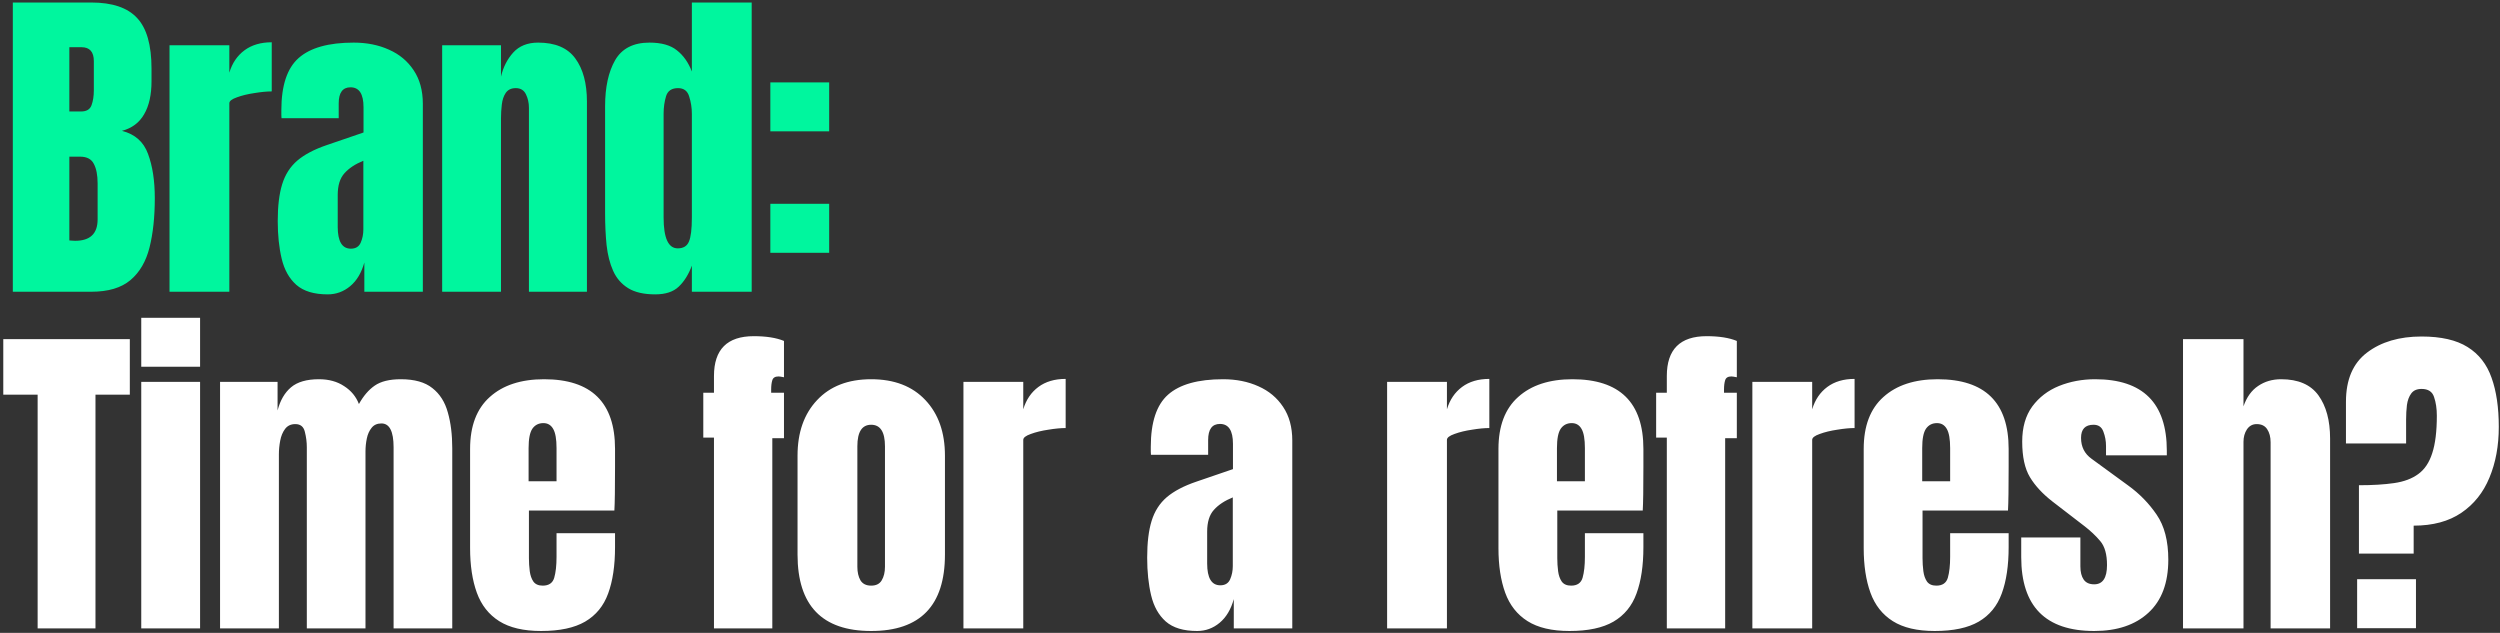
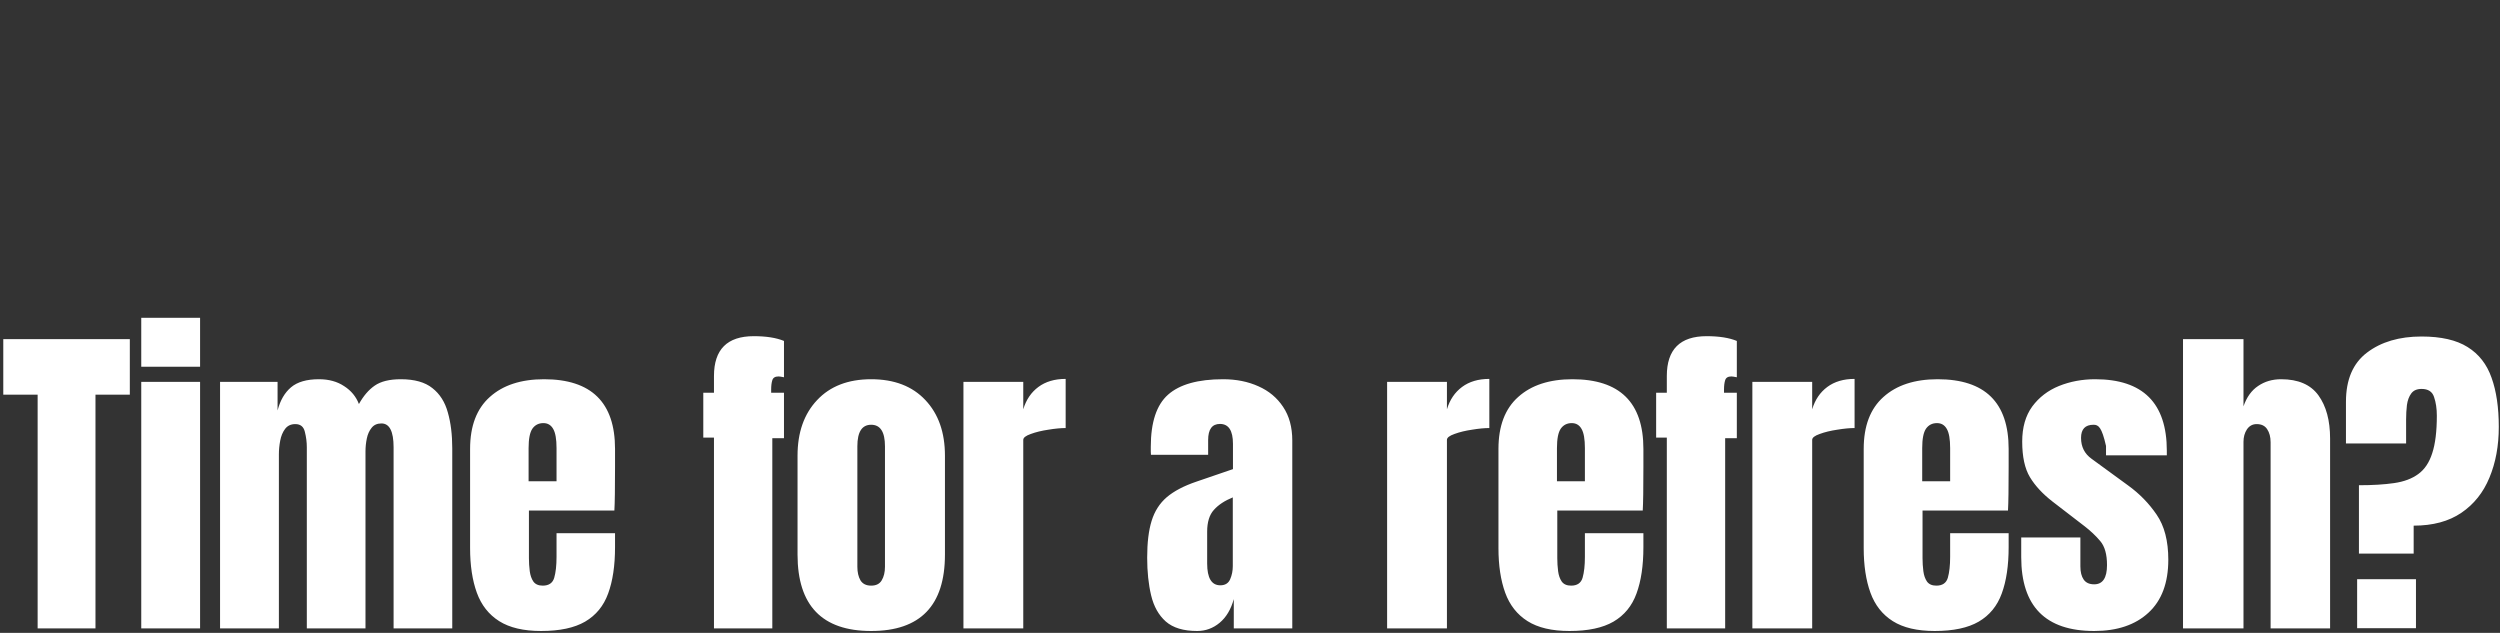
<svg xmlns="http://www.w3.org/2000/svg" width="557" height="141" viewBox="0 0 557 141" fill="none">
  <rect x="0" y="0" width="557" height="141" fill="#333333" stroke="none" />
-   <path d="M2.856 65V0.559H20.321C25.007 0.559 28.413 1.706 30.536 4.001C32.684 6.271 33.758 10.03 33.758 15.278V18.097C33.758 21.124 33.209 23.577 32.111 25.457C31.037 27.336 29.389 28.569 27.168 29.155C30.072 29.887 32.013 31.608 32.989 34.317C33.99 37.002 34.49 40.285 34.49 44.167C34.49 48.341 34.1 51.99 33.319 55.114C32.538 58.239 31.122 60.667 29.072 62.4C27.021 64.133 24.104 65 20.321 65H2.856ZM15.451 24.834H18.087C19.283 24.834 20.052 24.371 20.394 23.443C20.736 22.515 20.907 21.405 20.907 20.111V13.63C20.907 11.556 19.991 10.518 18.161 10.518H15.451V24.834ZM16.733 53.65C20.077 53.65 21.749 52.063 21.749 48.89V40.835C21.749 39.004 21.468 37.564 20.907 36.514C20.37 35.44 19.344 34.903 17.831 34.903H15.451V53.576C15.988 53.625 16.415 53.65 16.733 53.65ZM37.768 65V10.079H51.096V16.193C51.73 14.07 52.853 12.41 54.464 11.214C56.075 10.018 58.101 9.42 60.542 9.42V20.367C59.468 20.367 58.187 20.489 56.698 20.734C55.209 20.953 53.903 21.271 52.78 21.686C51.657 22.076 51.096 22.515 51.096 23.004V65H37.768ZM73.01 65.586C69.959 65.586 67.628 64.878 66.017 63.462C64.43 62.047 63.344 60.106 62.758 57.641C62.172 55.175 61.879 52.38 61.879 49.256C61.879 45.912 62.209 43.178 62.868 41.054C63.527 38.906 64.65 37.149 66.236 35.782C67.847 34.415 70.056 33.256 72.864 32.304L80.992 29.521V23.882C80.992 20.929 80.028 19.452 78.099 19.452C76.342 19.452 75.463 20.648 75.463 23.04V26.335H62.721C62.697 26.14 62.685 25.896 62.685 25.603C62.685 25.286 62.685 24.932 62.685 24.541C62.685 19.074 63.966 15.205 66.529 12.935C69.117 10.64 73.205 9.493 78.795 9.493C81.724 9.493 84.348 10.018 86.667 11.068C88.986 12.093 90.817 13.618 92.159 15.644C93.526 17.67 94.21 20.172 94.21 23.15V65H81.175V58.483C80.54 60.777 79.491 62.535 78.026 63.755C76.561 64.976 74.889 65.586 73.01 65.586ZM78.172 55.407C79.246 55.407 79.979 54.956 80.369 54.052C80.76 53.149 80.955 52.173 80.955 51.123V35.819C79.149 36.551 77.745 37.478 76.745 38.601C75.744 39.7 75.243 41.323 75.243 43.471V50.537C75.243 53.784 76.22 55.407 78.172 55.407ZM98.512 65V10.079H111.62V17.072C112.108 14.973 113.012 13.191 114.33 11.726C115.672 10.238 117.527 9.493 119.895 9.493C123.703 9.493 126.461 10.665 128.17 13.008C129.903 15.351 130.769 18.561 130.769 22.637V65H117.845V23.992C117.845 22.918 117.625 21.93 117.186 21.026C116.746 20.099 115.989 19.635 114.915 19.635C113.915 19.635 113.17 19.989 112.682 20.697C112.218 21.38 111.925 22.247 111.803 23.297C111.681 24.322 111.62 25.347 111.62 26.372V65H98.512ZM145.983 65.586C143.445 65.586 141.431 65.122 139.942 64.195C138.453 63.267 137.342 61.985 136.61 60.35C135.878 58.715 135.39 56.798 135.145 54.602C134.926 52.405 134.816 50.049 134.816 47.535V23.663C134.816 19.44 135.56 16.023 137.049 13.411C138.563 10.799 141.114 9.493 144.702 9.493C147.362 9.493 149.401 10.067 150.816 11.214C152.256 12.337 153.367 13.911 154.148 15.937V0.559H167.476V65H154.148V59.178C153.416 61.156 152.439 62.718 151.219 63.865C150.023 65.012 148.278 65.586 145.983 65.586ZM150.999 55.334C152.244 55.334 153.074 54.834 153.489 53.833C153.928 52.832 154.148 51.038 154.148 48.45V25.347C154.148 24.053 153.953 22.784 153.562 21.539C153.196 20.27 152.366 19.635 151.073 19.635C149.657 19.635 148.766 20.233 148.4 21.429C148.034 22.625 147.851 23.931 147.851 25.347V48.45C147.851 53.039 148.9 55.334 150.999 55.334ZM171.632 29.265V18.354H184.74V29.265H171.632ZM171.632 56.322V45.411H184.74V56.322H171.632Z" fill="#00F69E" />
-   <path d="M8.385 140V87.935H0.732V75.559H28.925V87.935H21.273V140H8.385ZM31.471 81.71V70.799H44.578V81.71H31.471ZM31.471 140V85.079H44.578V140H31.471ZM49.028 140V85.079H61.843V91.45C62.428 89.204 63.429 87.483 64.845 86.287C66.261 85.091 68.335 84.493 71.069 84.493C73.266 84.493 75.133 85.006 76.671 86.031C78.234 87.032 79.332 88.362 79.967 90.022C80.967 88.216 82.139 86.849 83.481 85.921C84.849 84.969 86.789 84.493 89.303 84.493C92.354 84.493 94.698 85.152 96.333 86.47C97.993 87.764 99.14 89.57 99.775 91.889C100.434 94.184 100.763 96.844 100.763 99.871V140H87.692V99.651C87.692 96.112 86.789 94.342 84.983 94.342C84.031 94.342 83.299 94.672 82.786 95.331C82.273 95.966 81.919 96.759 81.724 97.711C81.529 98.663 81.431 99.615 81.431 100.567V140H68.36V99.651C68.36 98.504 68.213 97.357 67.921 96.21C67.652 95.062 66.944 94.489 65.797 94.489C64.821 94.489 64.064 94.843 63.527 95.55C62.99 96.258 62.624 97.137 62.428 98.187C62.233 99.212 62.136 100.225 62.136 101.226V140H49.028ZM120.554 140.586C116.649 140.586 113.536 139.854 111.217 138.389C108.899 136.924 107.239 134.813 106.238 132.055C105.237 129.296 104.737 125.977 104.737 122.096V100.017C104.737 94.916 106.201 91.059 109.13 88.447C112.06 85.811 116.087 84.493 121.213 84.493C131.758 84.493 137.03 89.668 137.03 100.017V104.008C137.03 108.841 136.982 112.088 136.884 113.748H117.845V124.366C117.845 125.342 117.906 126.306 118.028 127.258C118.15 128.186 118.418 128.955 118.833 129.565C119.273 130.175 119.968 130.48 120.92 130.48C122.287 130.48 123.141 129.895 123.483 128.723C123.825 127.527 123.996 125.977 123.996 124.073V118.8H137.03V121.913C137.03 126.013 136.518 129.455 135.493 132.238C134.492 134.996 132.783 137.083 130.367 138.499C127.974 139.89 124.704 140.586 120.554 140.586ZM117.771 107.23H123.996V99.834C123.996 97.857 123.752 96.442 123.263 95.587C122.775 94.708 122.043 94.269 121.067 94.269C120.017 94.269 119.199 94.684 118.613 95.514C118.052 96.344 117.771 97.784 117.771 99.834V107.23ZM159.073 140V97.491H156.694V87.495H159.073V83.761C159.073 77.854 162.027 74.9 167.934 74.9C170.717 74.9 172.962 75.254 174.671 75.962V84.054C174.061 83.932 173.658 83.871 173.463 83.871C172.706 83.871 172.242 84.151 172.071 84.713C171.901 85.25 171.815 85.945 171.815 86.8V87.495H174.671V97.638H172.071V140H159.073ZM194.096 140.586C183.16 140.586 177.692 134.911 177.692 123.56V101.519C177.692 96.344 179.145 92.219 182.05 89.143C184.954 86.043 188.97 84.493 194.096 84.493C199.246 84.493 203.273 86.043 206.178 89.143C209.083 92.219 210.535 96.344 210.535 101.519V123.56C210.535 134.911 205.055 140.586 194.096 140.586ZM194.096 130.48C195.194 130.48 195.975 130.09 196.439 129.309C196.927 128.503 197.171 127.49 197.171 126.27V99.432C197.171 96.234 196.146 94.635 194.096 94.635C192.045 94.635 191.02 96.234 191.02 99.432V126.27C191.02 127.49 191.252 128.503 191.716 129.309C192.204 130.09 192.997 130.48 194.096 130.48ZM214.655 140V85.079H227.983V91.193C228.617 89.07 229.74 87.41 231.351 86.214C232.962 85.018 234.988 84.42 237.429 84.42V95.368C236.355 95.368 235.074 95.49 233.585 95.734C232.096 95.953 230.79 96.271 229.667 96.686C228.544 97.076 227.983 97.516 227.983 98.004V140H214.655ZM266.722 140.586C263.671 140.586 261.34 139.878 259.728 138.462C258.142 137.046 257.056 135.106 256.47 132.641C255.884 130.175 255.591 127.38 255.591 124.256C255.591 120.912 255.921 118.178 256.58 116.054C257.239 113.906 258.362 112.149 259.948 110.782C261.559 109.415 263.768 108.256 266.575 107.304L274.704 104.521V98.882C274.704 95.929 273.739 94.452 271.811 94.452C270.054 94.452 269.175 95.648 269.175 98.04V101.336H256.433C256.409 101.14 256.397 100.896 256.397 100.603C256.397 100.286 256.397 99.932 256.397 99.541C256.397 94.074 257.678 90.205 260.241 87.935C262.828 85.64 266.917 84.493 272.507 84.493C275.436 84.493 278.06 85.018 280.379 86.067C282.698 87.093 284.528 88.618 285.871 90.644C287.238 92.67 287.921 95.172 287.921 98.15V140H274.887V133.483C274.252 135.777 273.202 137.535 271.738 138.755C270.273 139.976 268.601 140.586 266.722 140.586ZM271.884 130.407C272.958 130.407 273.691 129.956 274.081 129.052C274.472 128.149 274.667 127.173 274.667 126.123V110.819C272.861 111.551 271.457 112.478 270.456 113.601C269.456 114.7 268.955 116.323 268.955 118.471V125.537C268.955 128.784 269.932 130.407 271.884 130.407ZM309.049 140V85.079H322.377V91.193C323.011 89.07 324.134 87.41 325.745 86.214C327.356 85.018 329.382 84.42 331.823 84.42V95.368C330.749 95.368 329.468 95.49 327.979 95.734C326.49 95.953 325.184 96.271 324.061 96.686C322.938 97.076 322.377 97.516 322.377 98.004V140H309.049ZM349.673 140.586C345.768 140.586 342.655 139.854 340.337 138.389C338.018 136.924 336.358 134.813 335.357 132.055C334.356 129.296 333.856 125.977 333.856 122.096V100.017C333.856 94.916 335.32 91.059 338.25 88.447C341.179 85.811 345.206 84.493 350.332 84.493C360.877 84.493 366.149 89.668 366.149 100.017V104.008C366.149 108.841 366.101 112.088 366.003 113.748H346.964V124.366C346.964 125.342 347.025 126.306 347.147 127.258C347.269 128.186 347.537 128.955 347.952 129.565C348.392 130.175 349.087 130.48 350.039 130.48C351.406 130.48 352.261 129.895 352.602 128.723C352.944 127.527 353.115 125.977 353.115 124.073V118.8H366.149V121.913C366.149 126.013 365.637 129.455 364.612 132.238C363.611 134.996 361.902 137.083 359.486 138.499C357.094 139.89 353.823 140.586 349.673 140.586ZM346.89 107.23H353.115V99.834C353.115 97.857 352.871 96.442 352.383 95.587C351.894 94.708 351.162 94.269 350.186 94.269C349.136 94.269 348.318 94.684 347.733 95.514C347.171 96.344 346.89 97.784 346.89 99.834V107.23ZM371.368 140V97.491H368.988V87.495H371.368V83.761C371.368 77.854 374.321 74.9 380.228 74.9C383.011 74.9 385.257 75.254 386.965 75.962V84.054C386.355 83.932 385.952 83.871 385.757 83.871C385 83.871 384.537 84.151 384.366 84.713C384.195 85.25 384.109 85.945 384.109 86.8V87.495H386.965V97.638H384.366V140H371.368ZM390.426 140V85.079H403.754V91.193C404.388 89.07 405.511 87.41 407.122 86.214C408.733 85.018 410.759 84.42 413.2 84.42V95.368C412.126 95.368 410.845 95.49 409.356 95.734C407.867 95.953 406.561 96.271 405.438 96.686C404.315 97.076 403.754 97.516 403.754 98.004V140H390.426ZM431.05 140.586C427.145 140.586 424.032 139.854 421.714 138.389C419.395 136.924 417.735 134.813 416.734 132.055C415.733 129.296 415.233 125.977 415.233 122.096V100.017C415.233 94.916 416.697 91.059 419.627 88.447C422.556 85.811 426.583 84.493 431.709 84.493C442.254 84.493 447.526 89.668 447.526 100.017V104.008C447.526 108.841 447.478 112.088 447.38 113.748H428.341V124.366C428.341 125.342 428.402 126.306 428.524 127.258C428.646 128.186 428.914 128.955 429.329 129.565C429.769 130.175 430.464 130.48 431.416 130.48C432.783 130.48 433.637 129.895 433.979 128.723C434.321 127.527 434.492 125.977 434.492 124.073V118.8H447.526V121.913C447.526 126.013 447.014 129.455 445.989 132.238C444.988 134.996 443.279 137.083 440.863 138.499C438.471 139.89 435.2 140.586 431.05 140.586ZM428.267 107.23H434.492V99.834C434.492 97.857 434.248 96.442 433.76 95.587C433.271 94.708 432.539 94.269 431.563 94.269C430.513 94.269 429.695 94.684 429.11 95.514C428.548 96.344 428.267 97.784 428.267 99.834V107.23ZM466.585 140.586C455.747 140.586 450.328 135.094 450.328 124.109V119.752H463.509V126.196C463.509 127.441 463.753 128.418 464.242 129.126C464.73 129.833 465.511 130.187 466.585 130.187C468.489 130.187 469.441 128.759 469.441 125.904C469.441 123.511 468.94 121.73 467.94 120.558C466.939 119.362 465.718 118.215 464.278 117.116L457.285 111.734C455.088 110.025 453.416 108.219 452.269 106.315C451.121 104.411 450.548 101.763 450.548 98.37C450.548 95.221 451.292 92.621 452.781 90.571C454.295 88.521 456.284 86.995 458.749 85.994C461.239 84.993 463.924 84.493 466.804 84.493C477.447 84.493 482.768 89.802 482.768 100.42V101.445H469.221V99.358C469.221 98.26 469.026 97.198 468.635 96.173C468.269 95.148 467.537 94.635 466.438 94.635C464.583 94.635 463.656 95.612 463.656 97.564C463.656 99.541 464.437 101.091 465.999 102.214L474.127 108.146C476.666 109.976 478.789 112.149 480.498 114.663C482.231 117.177 483.098 120.521 483.098 124.695C483.098 129.87 481.621 133.812 478.667 136.522C475.738 139.231 471.711 140.586 466.585 140.586ZM486.375 140V75.559H499.849V90.534C500.557 88.484 501.643 86.971 503.108 85.994C504.573 84.993 506.281 84.493 508.234 84.493C512.042 84.493 514.812 85.689 516.545 88.081C518.278 90.473 519.145 93.683 519.145 97.711V140H505.891V98.553C505.891 97.357 505.634 96.38 505.122 95.624C504.634 94.867 503.853 94.489 502.779 94.489C501.875 94.489 501.155 94.879 500.618 95.66C500.106 96.442 499.849 97.369 499.849 98.443V140H486.375ZM525.571 123.341V108.109C528.623 108.109 531.234 107.95 533.407 107.633C535.604 107.316 537.398 106.645 538.789 105.619C540.205 104.594 541.242 103.044 541.901 100.969C542.585 98.895 542.927 96.112 542.927 92.621C542.927 91.035 542.719 89.644 542.304 88.447C541.914 87.251 540.986 86.653 539.521 86.653C538.472 86.653 537.703 86.995 537.215 87.678C536.727 88.338 536.409 89.192 536.263 90.242C536.141 91.267 536.08 92.341 536.08 93.463V98.809H522.679V89.509C522.679 84.579 524.241 80.929 527.366 78.562C530.514 76.169 534.566 74.973 539.521 74.973C543.866 74.973 547.284 75.754 549.773 77.317C552.288 78.879 554.069 81.161 555.119 84.163C556.193 87.141 556.73 90.791 556.73 95.111C556.73 99.334 556.034 103.105 554.643 106.425C553.276 109.745 551.189 112.356 548.382 114.26C545.575 116.164 542.036 117.116 537.764 117.116V123.341H525.571ZM525.169 139.963V129.052H538.277V139.963H525.169Z" fill="white" />
+   <path d="M8.385 140V87.935H0.732V75.559H28.925V87.935H21.273V140H8.385ZM31.471 81.71V70.799H44.578V81.71H31.471ZM31.471 140V85.079H44.578V140H31.471ZM49.028 140V85.079H61.843V91.45C62.428 89.204 63.429 87.483 64.845 86.287C66.261 85.091 68.335 84.493 71.069 84.493C73.266 84.493 75.133 85.006 76.671 86.031C78.234 87.032 79.332 88.362 79.967 90.022C80.967 88.216 82.139 86.849 83.481 85.921C84.849 84.969 86.789 84.493 89.303 84.493C92.354 84.493 94.698 85.152 96.333 86.47C97.993 87.764 99.14 89.57 99.775 91.889C100.434 94.184 100.763 96.844 100.763 99.871V140H87.692V99.651C87.692 96.112 86.789 94.342 84.983 94.342C84.031 94.342 83.299 94.672 82.786 95.331C82.273 95.966 81.919 96.759 81.724 97.711C81.529 98.663 81.431 99.615 81.431 100.567V140H68.36V99.651C68.36 98.504 68.213 97.357 67.921 96.21C67.652 95.062 66.944 94.489 65.797 94.489C64.821 94.489 64.064 94.843 63.527 95.55C62.99 96.258 62.624 97.137 62.428 98.187C62.233 99.212 62.136 100.225 62.136 101.226V140H49.028ZM120.554 140.586C116.649 140.586 113.536 139.854 111.217 138.389C108.899 136.924 107.239 134.813 106.238 132.055C105.237 129.296 104.737 125.977 104.737 122.096V100.017C104.737 94.916 106.201 91.059 109.13 88.447C112.06 85.811 116.087 84.493 121.213 84.493C131.758 84.493 137.03 89.668 137.03 100.017V104.008C137.03 108.841 136.982 112.088 136.884 113.748H117.845V124.366C117.845 125.342 117.906 126.306 118.028 127.258C118.15 128.186 118.418 128.955 118.833 129.565C119.273 130.175 119.968 130.48 120.92 130.48C122.287 130.48 123.141 129.895 123.483 128.723C123.825 127.527 123.996 125.977 123.996 124.073V118.8H137.03V121.913C137.03 126.013 136.518 129.455 135.493 132.238C134.492 134.996 132.783 137.083 130.367 138.499C127.974 139.89 124.704 140.586 120.554 140.586ZM117.771 107.23H123.996V99.834C123.996 97.857 123.752 96.442 123.263 95.587C122.775 94.708 122.043 94.269 121.067 94.269C120.017 94.269 119.199 94.684 118.613 95.514C118.052 96.344 117.771 97.784 117.771 99.834V107.23ZM159.073 140V97.491H156.694V87.495H159.073V83.761C159.073 77.854 162.027 74.9 167.934 74.9C170.717 74.9 172.962 75.254 174.671 75.962V84.054C174.061 83.932 173.658 83.871 173.463 83.871C172.706 83.871 172.242 84.151 172.071 84.713C171.901 85.25 171.815 85.945 171.815 86.8V87.495H174.671V97.638H172.071V140H159.073ZM194.096 140.586C183.16 140.586 177.692 134.911 177.692 123.56V101.519C177.692 96.344 179.145 92.219 182.05 89.143C184.954 86.043 188.97 84.493 194.096 84.493C199.246 84.493 203.273 86.043 206.178 89.143C209.083 92.219 210.535 96.344 210.535 101.519V123.56C210.535 134.911 205.055 140.586 194.096 140.586ZM194.096 130.48C195.194 130.48 195.975 130.09 196.439 129.309C196.927 128.503 197.171 127.49 197.171 126.27V99.432C197.171 96.234 196.146 94.635 194.096 94.635C192.045 94.635 191.02 96.234 191.02 99.432V126.27C191.02 127.49 191.252 128.503 191.716 129.309C192.204 130.09 192.997 130.48 194.096 130.48ZM214.655 140V85.079H227.983V91.193C228.617 89.07 229.74 87.41 231.351 86.214C232.962 85.018 234.988 84.42 237.429 84.42V95.368C236.355 95.368 235.074 95.49 233.585 95.734C232.096 95.953 230.79 96.271 229.667 96.686C228.544 97.076 227.983 97.516 227.983 98.004V140H214.655ZM266.722 140.586C263.671 140.586 261.34 139.878 259.728 138.462C258.142 137.046 257.056 135.106 256.47 132.641C255.884 130.175 255.591 127.38 255.591 124.256C255.591 120.912 255.921 118.178 256.58 116.054C257.239 113.906 258.362 112.149 259.948 110.782C261.559 109.415 263.768 108.256 266.575 107.304L274.704 104.521V98.882C274.704 95.929 273.739 94.452 271.811 94.452C270.054 94.452 269.175 95.648 269.175 98.04V101.336H256.433C256.409 101.14 256.397 100.896 256.397 100.603C256.397 100.286 256.397 99.932 256.397 99.541C256.397 94.074 257.678 90.205 260.241 87.935C262.828 85.64 266.917 84.493 272.507 84.493C275.436 84.493 278.06 85.018 280.379 86.067C282.698 87.093 284.528 88.618 285.871 90.644C287.238 92.67 287.921 95.172 287.921 98.15V140H274.887V133.483C274.252 135.777 273.202 137.535 271.738 138.755C270.273 139.976 268.601 140.586 266.722 140.586ZM271.884 130.407C272.958 130.407 273.691 129.956 274.081 129.052C274.472 128.149 274.667 127.173 274.667 126.123V110.819C272.861 111.551 271.457 112.478 270.456 113.601C269.456 114.7 268.955 116.323 268.955 118.471V125.537C268.955 128.784 269.932 130.407 271.884 130.407ZM309.049 140V85.079H322.377V91.193C323.011 89.07 324.134 87.41 325.745 86.214C327.356 85.018 329.382 84.42 331.823 84.42V95.368C330.749 95.368 329.468 95.49 327.979 95.734C326.49 95.953 325.184 96.271 324.061 96.686C322.938 97.076 322.377 97.516 322.377 98.004V140H309.049ZM349.673 140.586C345.768 140.586 342.655 139.854 340.337 138.389C338.018 136.924 336.358 134.813 335.357 132.055C334.356 129.296 333.856 125.977 333.856 122.096V100.017C333.856 94.916 335.32 91.059 338.25 88.447C341.179 85.811 345.206 84.493 350.332 84.493C360.877 84.493 366.149 89.668 366.149 100.017V104.008C366.149 108.841 366.101 112.088 366.003 113.748H346.964V124.366C346.964 125.342 347.025 126.306 347.147 127.258C347.269 128.186 347.537 128.955 347.952 129.565C348.392 130.175 349.087 130.48 350.039 130.48C351.406 130.48 352.261 129.895 352.602 128.723C352.944 127.527 353.115 125.977 353.115 124.073V118.8H366.149V121.913C366.149 126.013 365.637 129.455 364.612 132.238C363.611 134.996 361.902 137.083 359.486 138.499C357.094 139.89 353.823 140.586 349.673 140.586ZM346.89 107.23H353.115V99.834C353.115 97.857 352.871 96.442 352.383 95.587C351.894 94.708 351.162 94.269 350.186 94.269C349.136 94.269 348.318 94.684 347.733 95.514C347.171 96.344 346.89 97.784 346.89 99.834V107.23ZM371.368 140V97.491H368.988V87.495H371.368V83.761C371.368 77.854 374.321 74.9 380.228 74.9C383.011 74.9 385.257 75.254 386.965 75.962V84.054C386.355 83.932 385.952 83.871 385.757 83.871C385 83.871 384.537 84.151 384.366 84.713C384.195 85.25 384.109 85.945 384.109 86.8V87.495H386.965V97.638H384.366V140H371.368ZM390.426 140V85.079H403.754V91.193C404.388 89.07 405.511 87.41 407.122 86.214C408.733 85.018 410.759 84.42 413.2 84.42V95.368C412.126 95.368 410.845 95.49 409.356 95.734C407.867 95.953 406.561 96.271 405.438 96.686C404.315 97.076 403.754 97.516 403.754 98.004V140H390.426ZM431.05 140.586C427.145 140.586 424.032 139.854 421.714 138.389C419.395 136.924 417.735 134.813 416.734 132.055C415.733 129.296 415.233 125.977 415.233 122.096V100.017C415.233 94.916 416.697 91.059 419.627 88.447C422.556 85.811 426.583 84.493 431.709 84.493C442.254 84.493 447.526 89.668 447.526 100.017V104.008C447.526 108.841 447.478 112.088 447.38 113.748H428.341V124.366C428.341 125.342 428.402 126.306 428.524 127.258C428.646 128.186 428.914 128.955 429.329 129.565C429.769 130.175 430.464 130.48 431.416 130.48C432.783 130.48 433.637 129.895 433.979 128.723C434.321 127.527 434.492 125.977 434.492 124.073V118.8H447.526V121.913C447.526 126.013 447.014 129.455 445.989 132.238C444.988 134.996 443.279 137.083 440.863 138.499C438.471 139.89 435.2 140.586 431.05 140.586ZM428.267 107.23H434.492V99.834C434.492 97.857 434.248 96.442 433.76 95.587C433.271 94.708 432.539 94.269 431.563 94.269C430.513 94.269 429.695 94.684 429.11 95.514C428.548 96.344 428.267 97.784 428.267 99.834V107.23ZM466.585 140.586C455.747 140.586 450.328 135.094 450.328 124.109V119.752H463.509V126.196C463.509 127.441 463.753 128.418 464.242 129.126C464.73 129.833 465.511 130.187 466.585 130.187C468.489 130.187 469.441 128.759 469.441 125.904C469.441 123.511 468.94 121.73 467.94 120.558C466.939 119.362 465.718 118.215 464.278 117.116L457.285 111.734C455.088 110.025 453.416 108.219 452.269 106.315C451.121 104.411 450.548 101.763 450.548 98.37C450.548 95.221 451.292 92.621 452.781 90.571C454.295 88.521 456.284 86.995 458.749 85.994C461.239 84.993 463.924 84.493 466.804 84.493C477.447 84.493 482.768 89.802 482.768 100.42V101.445H469.221V99.358C468.269 95.148 467.537 94.635 466.438 94.635C464.583 94.635 463.656 95.612 463.656 97.564C463.656 99.541 464.437 101.091 465.999 102.214L474.127 108.146C476.666 109.976 478.789 112.149 480.498 114.663C482.231 117.177 483.098 120.521 483.098 124.695C483.098 129.87 481.621 133.812 478.667 136.522C475.738 139.231 471.711 140.586 466.585 140.586ZM486.375 140V75.559H499.849V90.534C500.557 88.484 501.643 86.971 503.108 85.994C504.573 84.993 506.281 84.493 508.234 84.493C512.042 84.493 514.812 85.689 516.545 88.081C518.278 90.473 519.145 93.683 519.145 97.711V140H505.891V98.553C505.891 97.357 505.634 96.38 505.122 95.624C504.634 94.867 503.853 94.489 502.779 94.489C501.875 94.489 501.155 94.879 500.618 95.66C500.106 96.442 499.849 97.369 499.849 98.443V140H486.375ZM525.571 123.341V108.109C528.623 108.109 531.234 107.95 533.407 107.633C535.604 107.316 537.398 106.645 538.789 105.619C540.205 104.594 541.242 103.044 541.901 100.969C542.585 98.895 542.927 96.112 542.927 92.621C542.927 91.035 542.719 89.644 542.304 88.447C541.914 87.251 540.986 86.653 539.521 86.653C538.472 86.653 537.703 86.995 537.215 87.678C536.727 88.338 536.409 89.192 536.263 90.242C536.141 91.267 536.08 92.341 536.08 93.463V98.809H522.679V89.509C522.679 84.579 524.241 80.929 527.366 78.562C530.514 76.169 534.566 74.973 539.521 74.973C543.866 74.973 547.284 75.754 549.773 77.317C552.288 78.879 554.069 81.161 555.119 84.163C556.193 87.141 556.73 90.791 556.73 95.111C556.73 99.334 556.034 103.105 554.643 106.425C553.276 109.745 551.189 112.356 548.382 114.26C545.575 116.164 542.036 117.116 537.764 117.116V123.341H525.571ZM525.169 139.963V129.052H538.277V139.963H525.169Z" fill="white" />
</svg>